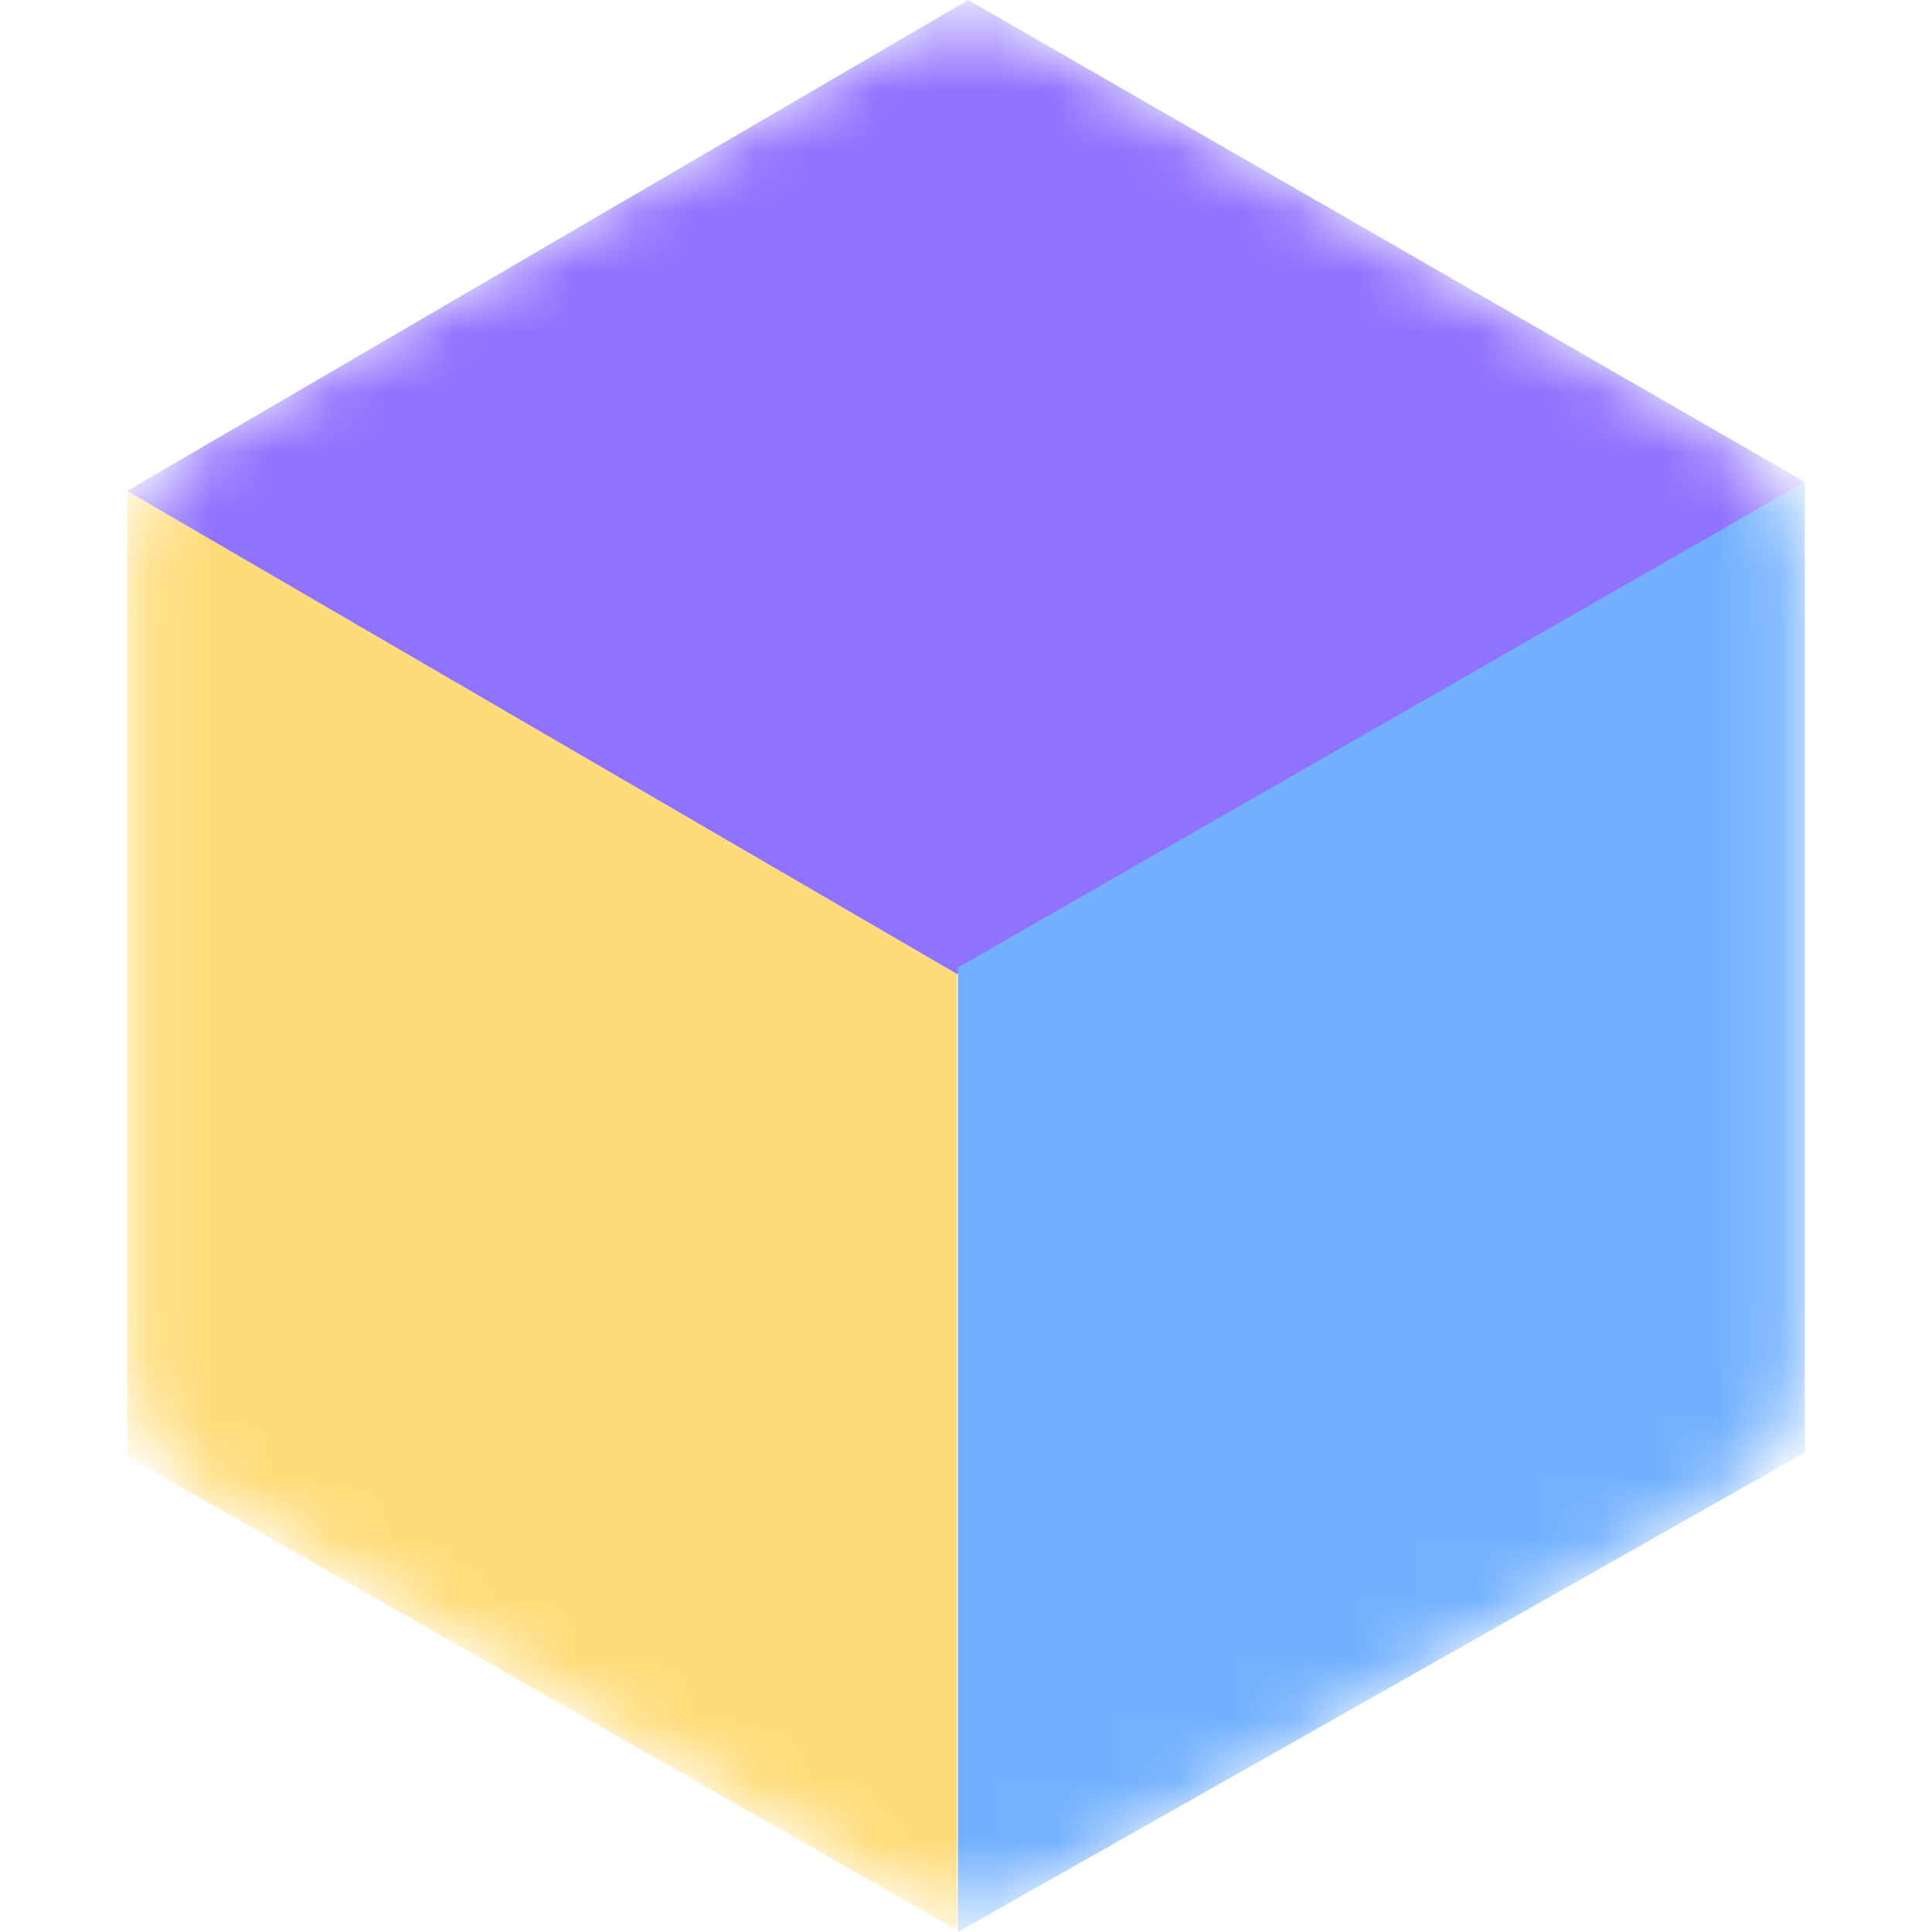
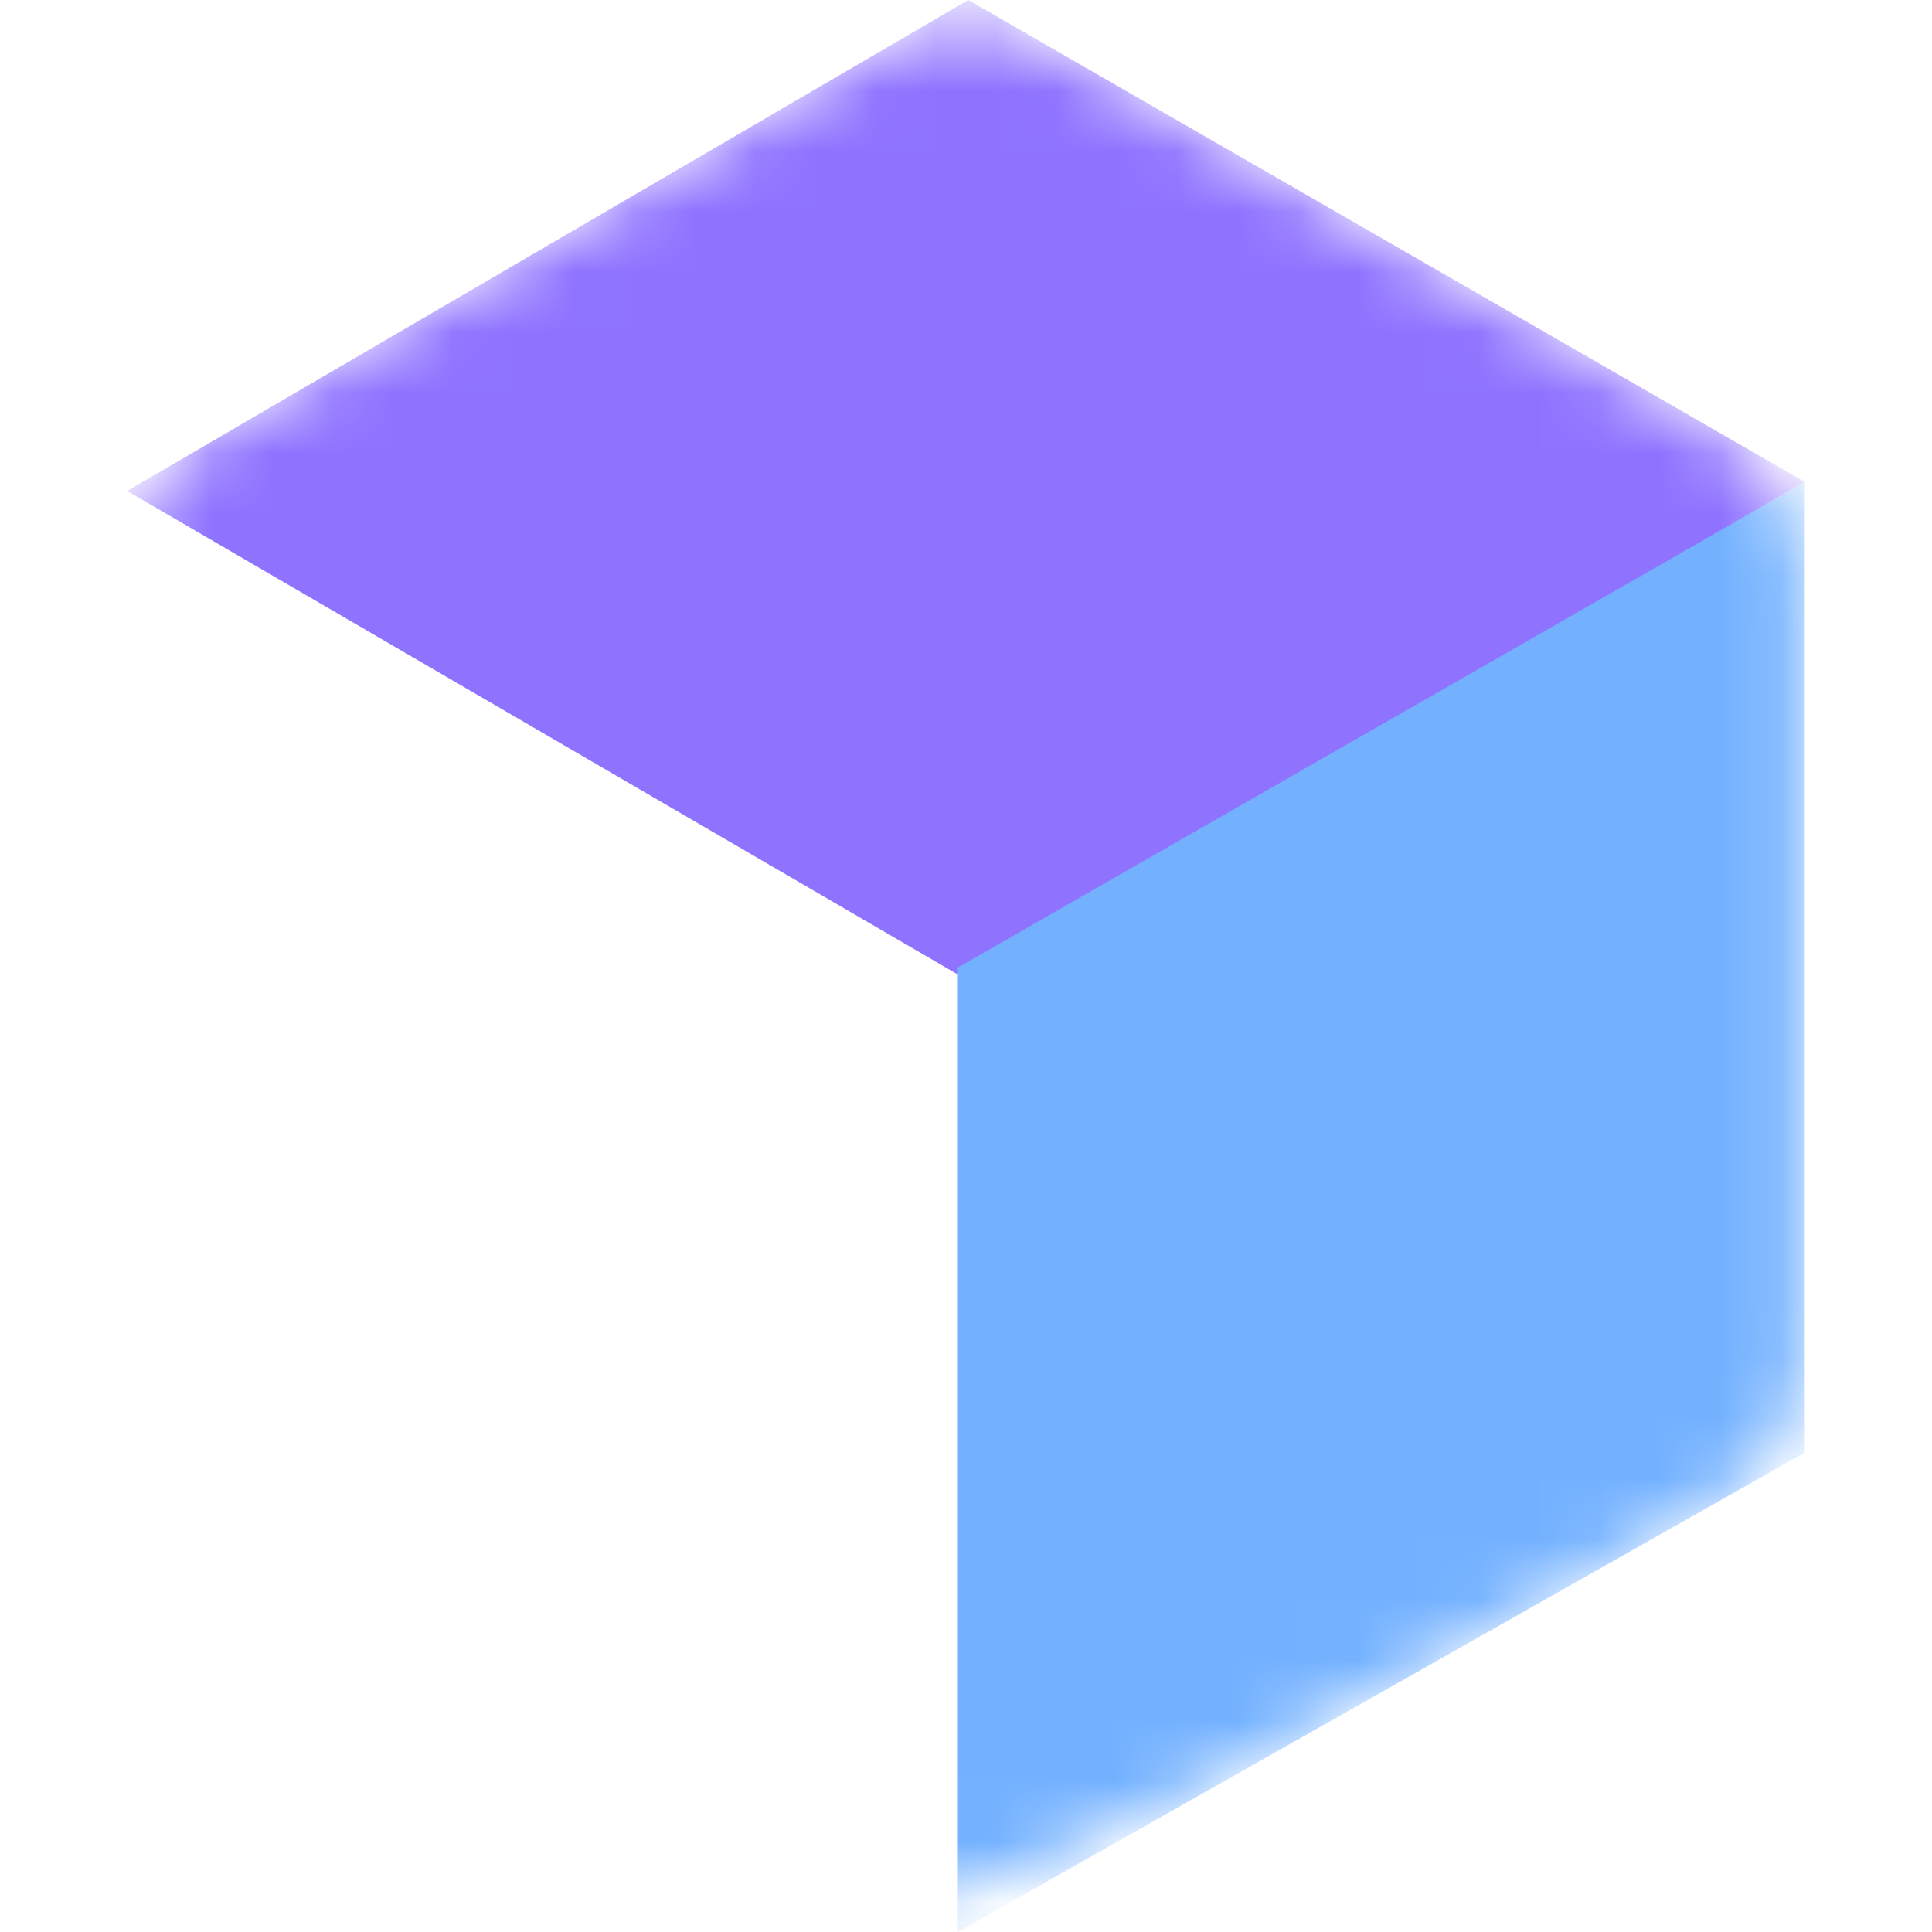
<svg xmlns="http://www.w3.org/2000/svg" width="32" height="32" viewBox="0 0 32 32" fill="none">
  <g clip-path="url(#clip0)">
    <mask id="mask0" mask-type="alpha" maskUnits="userSpaceOnUse" x="2" y="0" width="28" height="32">
-       <path d="M14.663 0.772C15.491 0.294 16.509 0.294 17.337 0.772L28.52 7.228C29.347 7.706 29.856 8.588 29.856 9.543V22.457C29.856 23.412 29.347 24.294 28.52 24.772L17.337 31.228C16.509 31.706 15.491 31.706 14.663 31.228L3.48 24.772C2.653 24.294 2.144 23.412 2.144 22.457V9.543C2.144 8.588 2.653 7.706 3.48 7.228L14.663 0.772Z" fill="#C4C4C4" />
+       <path d="M14.663 0.772C15.491 0.294 16.509 0.294 17.337 0.772L28.52 7.228C29.347 7.706 29.856 8.588 29.856 9.543V22.457C29.856 23.412 29.347 24.294 28.52 24.772C16.509 31.706 15.491 31.706 14.663 31.228L3.48 24.772C2.653 24.294 2.144 23.412 2.144 22.457V9.543C2.144 8.588 2.653 7.706 3.48 7.228L14.663 0.772Z" fill="#C4C4C4" />
    </mask>
    <g mask="url(#mask0)">
-       <path d="M2.106 8.13L15.851 16.136V31.969L2.106 24.121V8.13Z" fill="#FFDC79" />
      <path d="M16.037 0L29.893 7.982L15.852 16.134L2.106 8.132L16.037 0Z" fill="#8F73FF" />
      <path d="M15.865 16.025L29.893 7.983V24.059L15.865 32V16.025Z" fill="#73B1FF" />
    </g>
  </g>
  <defs>
    <clipPath id="clip0">
      <rect width="32" height="32" fill="white" />
    </clipPath>
  </defs>
</svg>